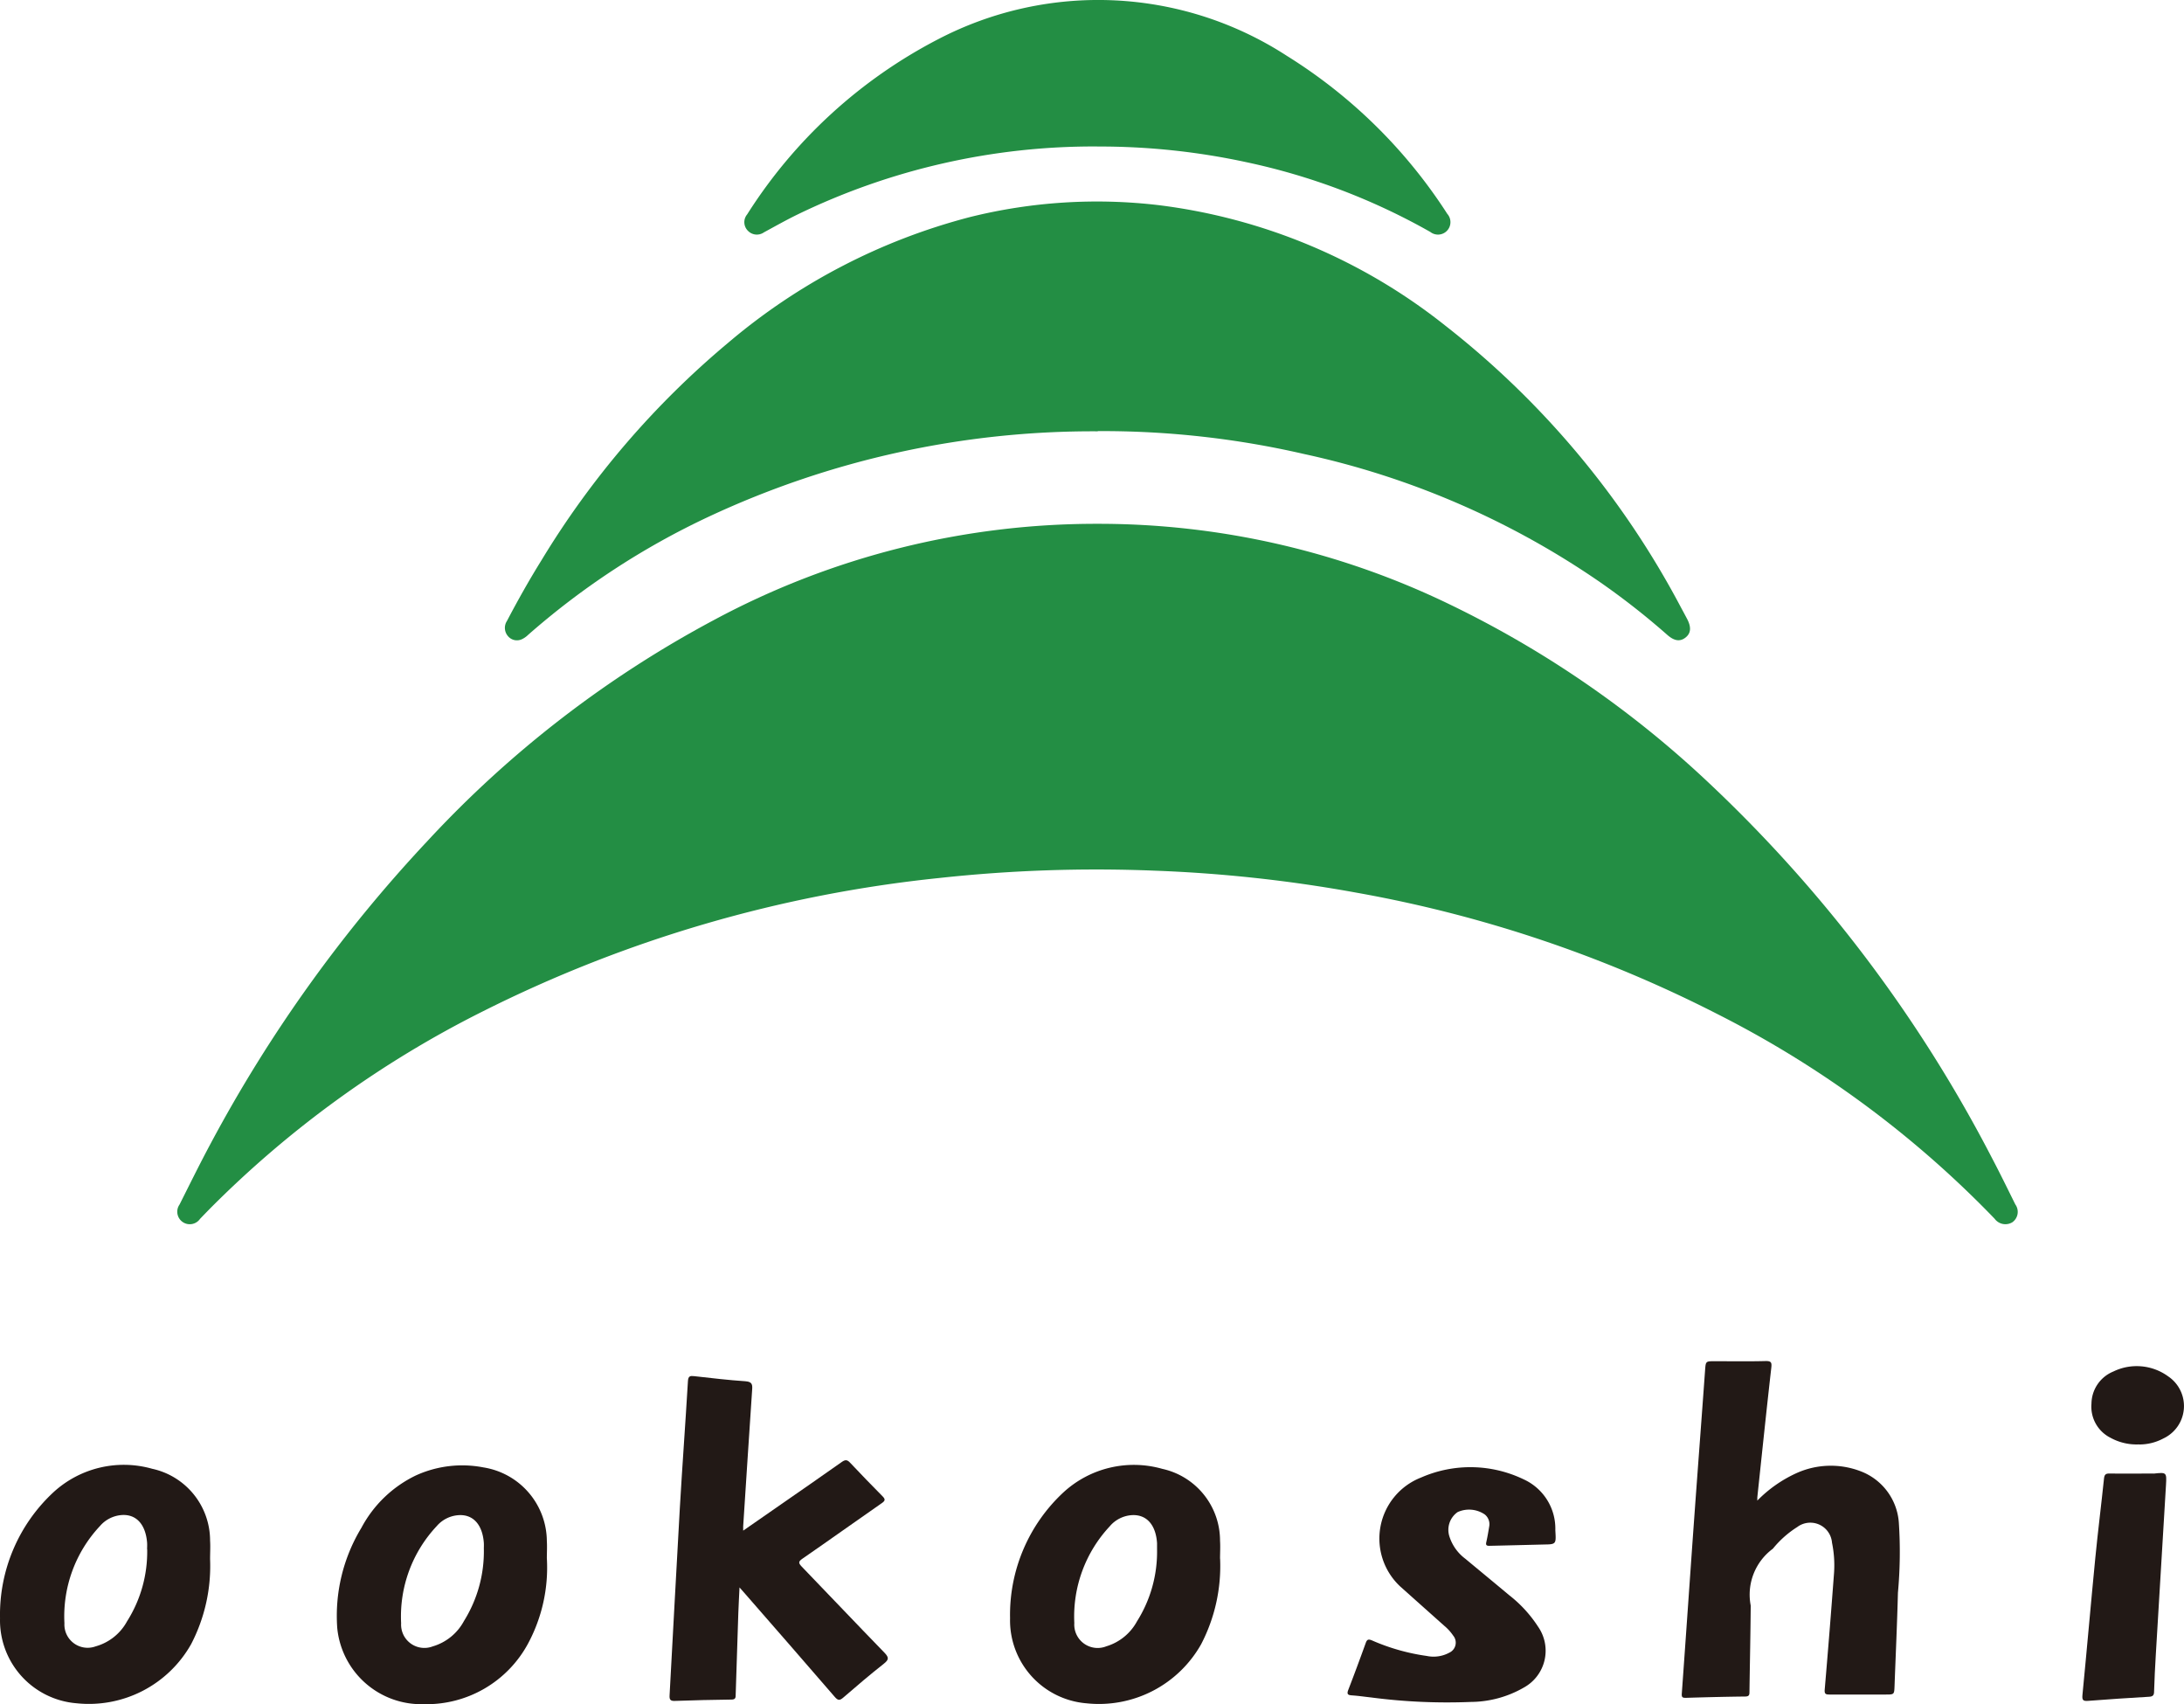
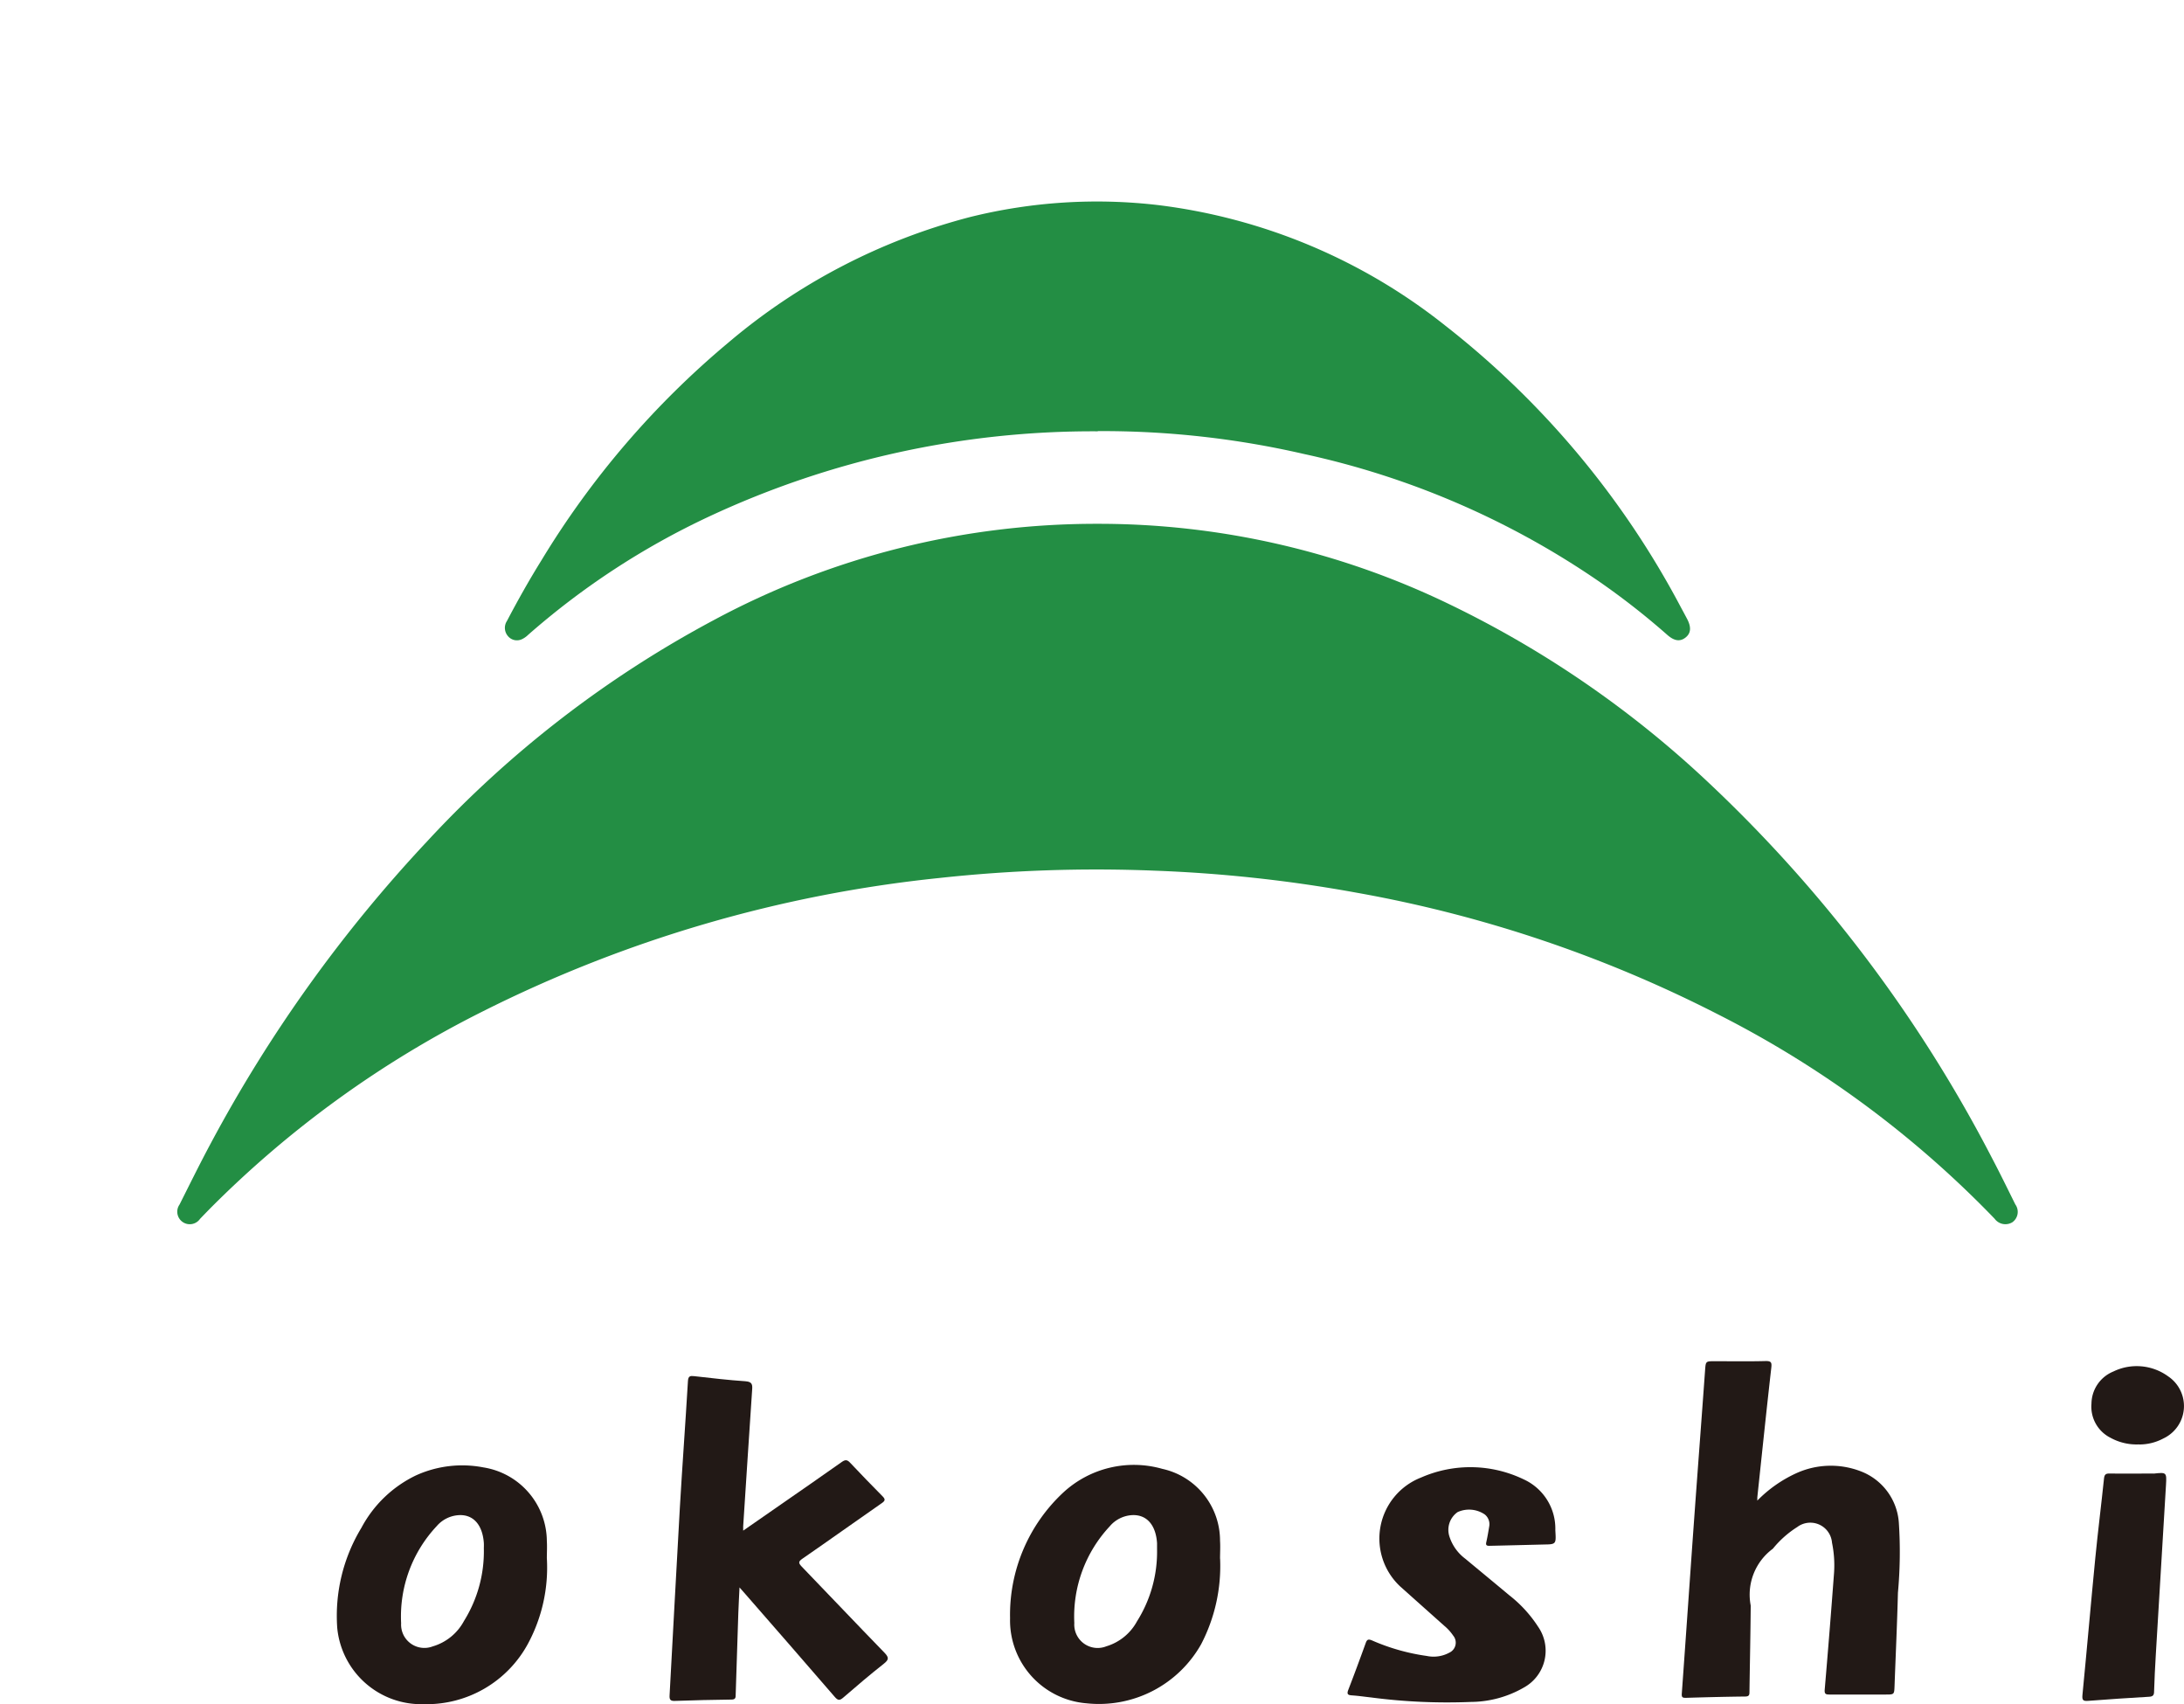
<svg xmlns="http://www.w3.org/2000/svg" id="グループ_486" data-name="グループ 486" width="98.064" height="76.497" viewBox="0 0 98.064 76.497">
  <path id="パス_5877" data-name="パス 5877" d="M769.579,508.485a36.166,36.166,0,0,1,15.85,3.633,46.259,46.259,0,0,1,11.64,8.031,62.585,62.585,0,0,1,12.69,16.83c.358.679.694,1.37,1.035,2.057a.572.572,0,0,1-.131.8.6.6,0,0,1-.8-.159,46.25,46.25,0,0,0-12.451-9.188,57.867,57.867,0,0,0-16.19-5.444,63.48,63.48,0,0,0-9.1-.991,65.175,65.175,0,0,0-9.634.329,59.2,59.2,0,0,0-20.511,5.991,46.743,46.743,0,0,0-12.254,8.86c-.147.15-.292.3-.438.452a.561.561,0,1,1-.92-.643c.462-.917.915-1.839,1.4-2.743a63.662,63.662,0,0,1,9.727-13.571,48.853,48.853,0,0,1,12.87-9.926,36.267,36.267,0,0,1,17.217-4.318" transform="translate(-720.304 -484.972)" fill="#238e44" />
  <path id="パス_5878" data-name="パス 5878" d="M1072.856,206.045a40.71,40.71,0,0,0-17.459,3.829,34.332,34.332,0,0,0-8.119,5.31,1,1,0,0,1-.292.2.522.522,0,0,1-.6-.133.566.566,0,0,1-.055-.695c.487-.928,1-1.84,1.554-2.731a39.183,39.183,0,0,1,8.376-9.753,27.433,27.433,0,0,1,10.881-5.65,23.636,23.636,0,0,1,8.444-.53,25.756,25.756,0,0,1,12.865,5.4,39.374,39.374,0,0,1,10.606,12.684q.136.249.268.5c.192.371.165.641-.083.832s-.508.141-.806-.12a33.483,33.483,0,0,0-3.017-2.366,37.314,37.314,0,0,0-13.289-5.756,40.3,40.3,0,0,0-9.269-1.03" transform="translate(-1023.567 -186.684)" fill="#238e44" />
-   <path id="パス_5879" data-name="パス 5879" d="M1294.648,6.579a30.461,30.461,0,0,0-13.454,3.056c-.51.249-1.006.529-1.505.8a.554.554,0,0,1-.714-.068.544.544,0,0,1-.038-.739,22.266,22.266,0,0,1,8.581-7.866,15.553,15.553,0,0,1,15.656.751,23.025,23.025,0,0,1,7.2,7.091.559.559,0,0,1-.762.812,28.92,28.92,0,0,0-8.276-3.135,31.183,31.183,0,0,0-6.69-.7" transform="translate(-1245.389 -0.004)" fill="#238e44" />
  <path id="パス_5880" data-name="パス 5880" d="M2192.387,1327.427a5.835,5.835,0,0,1,1.742-1.225,3.736,3.736,0,0,1,2.913-.085,2.666,2.666,0,0,1,1.7,2.312,20.033,20.033,0,0,1-.042,3.137c-.035,1.386-.1,2.772-.151,4.158-.015.409-.01.409-.4.409-.839,0-1.679,0-2.518,0-.174,0-.236-.024-.218-.228q.225-2.624.42-5.249a5.041,5.041,0,0,0-.093-1.34.977.977,0,0,0-1.563-.7,4.489,4.489,0,0,0-1.092.971,2.561,2.561,0,0,0-.995,2.551c-.009,1.288-.039,2.575-.056,3.863,0,.135-.006.219-.186.221-.888.01-1.776.032-2.664.059-.15,0-.2-.014-.189-.186.186-2.567.361-5.135.545-7.7.163-2.269.337-4.538.5-6.806.031-.418.024-.418.433-.418.76,0,1.519.013,2.278-.007.274-.007.289.074.261.319-.22,1.934-.42,3.869-.626,5.8,0,.03,0,.06,0,.144" transform="translate(-2113.481 -1260.068)" fill="#221916" />
  <path id="パス_5881" data-name="パス 5881" d="M1209.531,1342.722l1.72-1.194c.9-.626,1.805-1.249,2.7-1.883.151-.107.24-.112.372.029.478.51.967,1.01,1.458,1.508.13.132.13.2-.033.31-1.189.825-2.366,1.668-3.557,2.489-.2.137-.187.2-.035.362,1.241,1.286,2.47,2.584,3.716,3.866.2.21.2.308-.03.489-.619.489-1.221,1-1.817,1.517-.166.144-.243.143-.391-.029-1.33-1.543-2.672-3.076-4.01-4.611-.072-.082-.145-.163-.264-.3-.02.427-.041.795-.054,1.163q-.063,1.825-.118,3.651c0,.135-.007.218-.186.22q-1.273.015-2.545.06c-.207.008-.248-.063-.237-.252.155-2.8.3-5.6.46-8.4.11-1.9.252-3.8.364-5.7.014-.235.1-.246.287-.225.764.086,1.528.177,2.294.228.324.022.319.169.3.418-.139,2.03-.266,4.062-.4,6.093,0,.047,0,.094,0,.19" transform="translate(-1176.155 -1274.018)" fill="#221916" />
  <path id="パス_5882" data-name="パス 5882" d="M892.4,1426.655a7.2,7.2,0,0,1-.851,3.833,5.176,5.176,0,0,1-4.688,2.709,3.786,3.786,0,0,1-3.874-3.425,7.625,7.625,0,0,1,1.087-4.494,5.441,5.441,0,0,1,2.441-2.346,5.015,5.015,0,0,1,3.044-.361,3.372,3.372,0,0,1,2.84,3.307c.016.258,0,.518,0,.778m-2.829-.448c0-.05.006-.15,0-.249-.062-.84-.5-1.309-1.179-1.242a1.413,1.413,0,0,0-.935.486,5.924,5.924,0,0,0-1.6,4.364,1.046,1.046,0,0,0,1.421,1.036,2.334,2.334,0,0,0,1.4-1.138,5.9,5.9,0,0,0,.893-3.256" transform="translate(-867.845 -1356.7)" fill="#221916" />
  <path id="パス_5883" data-name="パス 5883" d="M1546.22,1426.571a7.6,7.6,0,0,1-.85,3.836,5.267,5.267,0,0,1-5.147,2.655,3.735,3.735,0,0,1-3.434-3.818,7.5,7.5,0,0,1,2.39-5.645,4.67,4.67,0,0,1,4.443-1.062,3.3,3.3,0,0,1,2.595,3.226c.018.268,0,.539,0,.808m-2.828-.427c0-.09,0-.18,0-.269-.054-.841-.488-1.313-1.165-1.257a1.415,1.415,0,0,0-.96.5,5.93,5.93,0,0,0-1.59,4.339,1.05,1.05,0,0,0,1.438,1.046,2.326,2.326,0,0,0,1.377-1.122,5.851,5.851,0,0,0,.9-3.234" transform="translate(-1491.436 -1356.603)" fill="#221916" />
-   <path id="パス_5884" data-name="パス 5884" d="M565.437,1426.57a7.6,7.6,0,0,1-.849,3.836,5.269,5.269,0,0,1-5.147,2.656,3.736,3.736,0,0,1-3.435-3.817,7.5,7.5,0,0,1,2.389-5.646,4.671,4.671,0,0,1,4.443-1.063,3.3,3.3,0,0,1,2.6,3.225c.018.268,0,.539,0,.808m-2.828-.415c0-.1.007-.2,0-.3-.066-.841-.509-1.307-1.184-1.237a1.422,1.422,0,0,0-.933.49,5.927,5.927,0,0,0-1.595,4.365,1.043,1.043,0,0,0,1.4,1.036,2.307,2.307,0,0,0,1.411-1.123,5.839,5.839,0,0,0,.905-3.232" transform="translate(-556.005 -1356.605)" fill="#221916" />
  <path id="パス_5885" data-name="パス 5885" d="M1870.877,1427.861c-.137,0-.175-.031-.144-.169.053-.233.092-.47.131-.705a.558.558,0,0,0-.2-.534,1.252,1.252,0,0,0-1.219-.107.972.972,0,0,0-.372,1.085,2.011,2.011,0,0,0,.716,1.009c.653.543,1.309,1.082,1.959,1.627a5.758,5.758,0,0,1,1.312,1.427,1.886,1.886,0,0,1-.639,2.727,4.815,4.815,0,0,1-2.37.647,26.294,26.294,0,0,1-4.484-.2c-.288-.031-.575-.075-.864-.094-.185-.012-.243-.052-.167-.249.271-.7.529-1.4.782-2.1.057-.158.113-.187.276-.121a9.349,9.349,0,0,0,2.466.7,1.483,1.483,0,0,0,1.015-.149.494.494,0,0,0,.17-.765,2.118,2.118,0,0,0-.4-.44l-1.967-1.755a2.94,2.94,0,0,1,.926-4.9,5.51,5.51,0,0,1,4.611.084,2.43,2.43,0,0,1,1.417,2.279c.031.546.048.626-.343.64-.068,0-2.148.054-2.607.062" transform="translate(-1803.996 -1358.471)" fill="#221916" />
  <path id="パス_5886" data-name="パス 5886" d="M2581.261,1429.9c.581-.062.59-.062.556.517q-.224,3.807-.457,7.613c-.032.548-.061,1.1-.077,1.644,0,.158-.04.231-.213.242-.916.054-1.832.113-2.747.185-.232.018-.279-.034-.256-.272.2-2.044.376-4.092.576-6.136.117-1.191.267-2.379.391-3.569.019-.176.071-.232.252-.228.658.012,1.316,0,1.974,0" transform="translate(-2484.562 -1363.752)" fill="#221916" />
  <path id="パス_5887" data-name="パス 5887" d="M2588.972,1329.614a2.436,2.436,0,0,1-1.286-.3,1.562,1.562,0,0,1-.85-1.526,1.579,1.579,0,0,1,.983-1.446,2.4,2.4,0,0,1,2.467.222,1.606,1.606,0,0,1-.217,2.781,2.283,2.283,0,0,1-1.1.272" transform="translate(-2492.927 -1264.777)" fill="#221916" />
</svg>